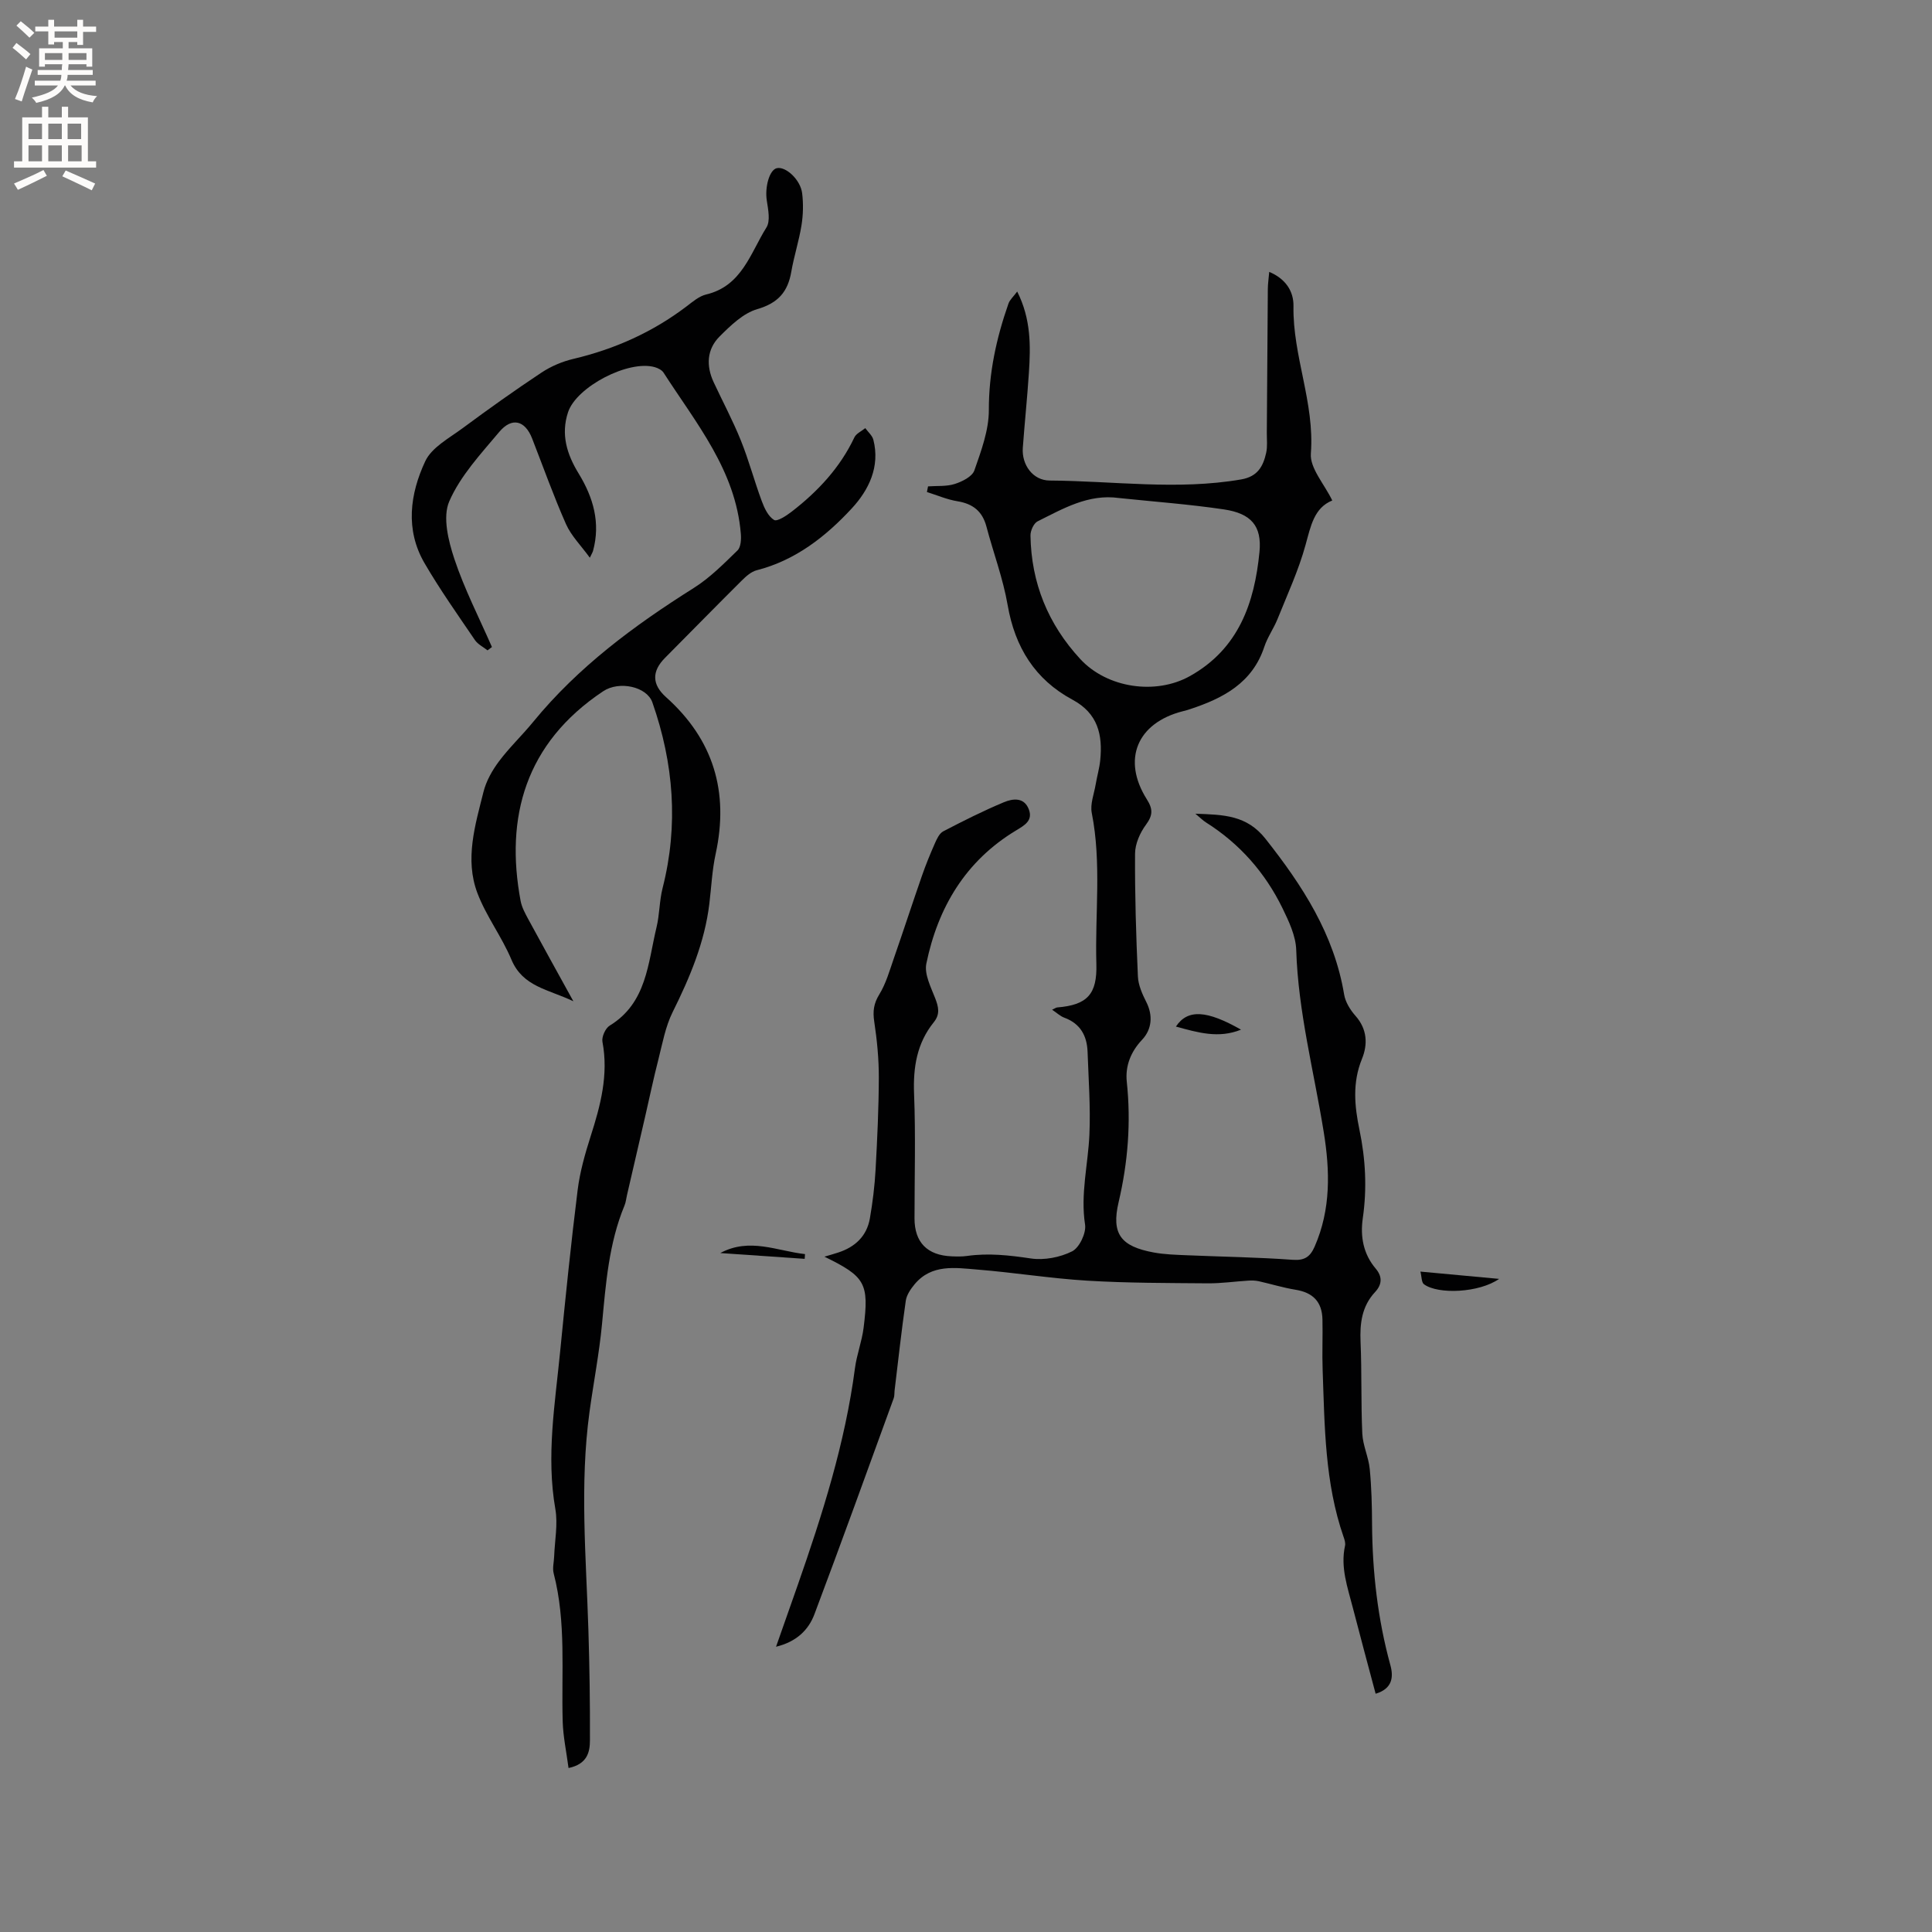
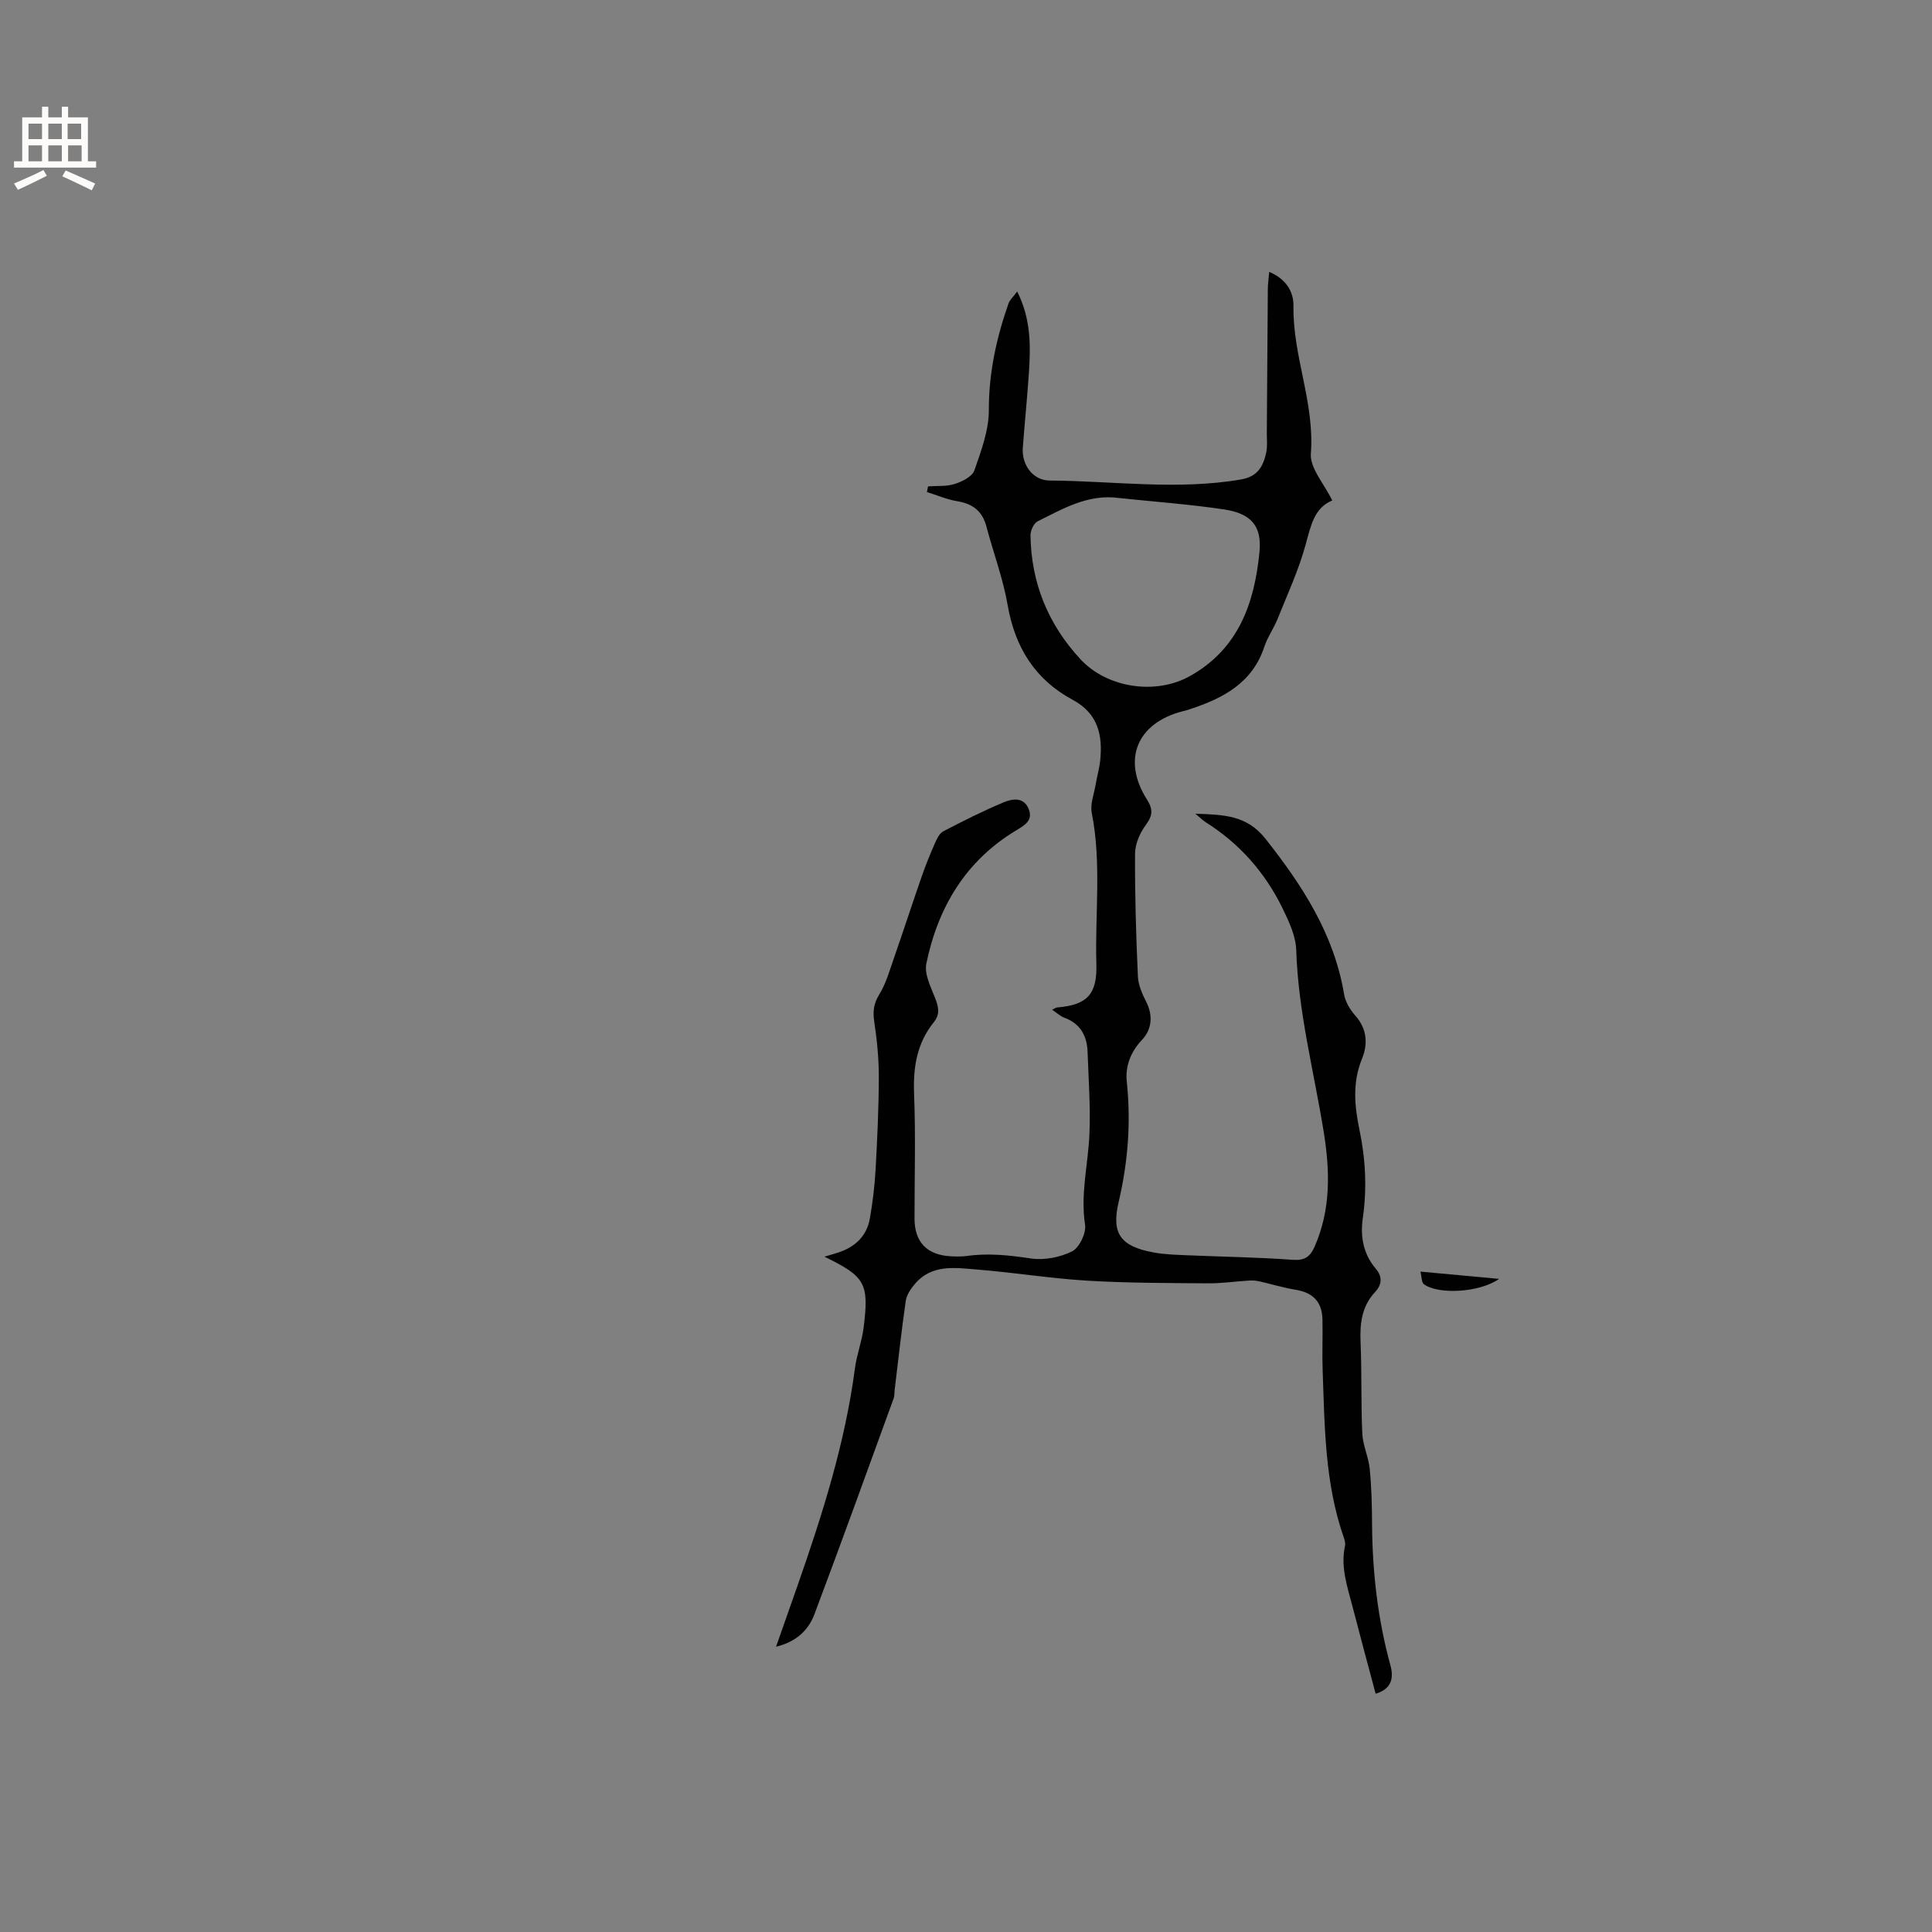
<svg xmlns="http://www.w3.org/2000/svg" enable-background="new 0 0 400 400" viewBox="0 0 400 400">
  <rect x="0" y="0" width="400" height="400" fill="#808080" stroke="none" />
  <g fill="#010102">
    <path d="m160.67 340.94c1.59-4.52 3.02-8.57 4.44-12.62 5.14-14.71 9.86-29.52 11.9-45.05.37-2.82 1.44-5.55 1.79-8.37 1.16-9.23.36-10.58-8.11-14.72 1.08-.32 1.98-.57 2.86-.86 3.49-1.14 5.91-3.39 6.55-7.07.58-3.33.99-6.71 1.18-10.09.35-6.34.65-12.7.67-19.05.01-3.87-.37-7.78-.95-11.61-.32-2.13-.11-3.73 1.05-5.62 1.38-2.24 2.12-4.9 3-7.43 1.98-5.69 3.84-11.41 5.82-17.1.79-2.28 1.71-4.53 2.69-6.75.41-.92.93-2.07 1.73-2.48 4.12-2.15 8.28-4.24 12.56-6.03 1.8-.75 4.16-1.1 5.15 1.46.91 2.37-.92 3.34-2.61 4.37-10.47 6.3-16.2 15.94-18.6 27.58-.45 2.18.93 4.86 1.83 7.17.7 1.81 1.05 3.31-.28 4.96-3.51 4.35-4.31 9.34-4.09 14.86.34 8.58.09 17.18.09 25.77 0 4.95 2.63 7.65 7.7 7.85 1.06.04 2.13.07 3.18-.08 4.44-.63 8.77-.14 13.2.52 2.76.41 6.06-.22 8.56-1.48 1.5-.76 2.94-3.79 2.67-5.53-.98-6.35.63-12.44.9-18.65.25-5.69-.18-11.41-.38-17.12-.12-3.32-1.49-5.85-4.82-7.07-.83-.31-1.53-.98-2.52-1.65.56-.25.8-.45 1.06-.47 6.23-.51 8.29-2.74 8.1-9.04-.3-10.4 1.1-20.84-.95-31.22-.37-1.85.48-3.95.81-5.93.28-1.67.77-3.31.94-4.99.53-5.25-.47-9.7-5.72-12.52-7.78-4.18-11.94-10.88-13.45-19.62-.95-5.5-2.96-10.82-4.39-16.24-.84-3.17-2.8-4.72-6-5.24-2.15-.35-4.21-1.25-6.32-1.91.08-.39.16-.78.23-1.17 1.85-.14 3.81.05 5.53-.5 1.54-.49 3.61-1.52 4.06-2.8 1.41-4.05 3.01-8.32 3-12.51-.02-7.69 1.57-14.91 4.06-22.03.28-.8 1.02-1.43 1.81-2.5 2.88 5.71 2.79 11.28 2.42 16.85-.34 5.18-.88 10.34-1.26 15.52-.25 3.47 2.06 6.74 5.56 6.76 13.21.08 26.43 2.05 39.65-.23 3.43-.59 4.56-2.73 5.18-5.52.29-1.32.12-2.74.13-4.12.07-9.95.13-19.89.21-29.84.01-1.04.17-2.09.29-3.49 3.39 1.42 5.08 4.01 5.02 7.11-.17 10.31 4.41 19.99 3.6 30.48-.24 3.04 2.79 6.33 4.43 9.74-3.77 1.53-4.45 5.3-5.53 9.2-1.44 5.25-3.76 10.26-5.8 15.34-.79 1.96-2.07 3.74-2.73 5.73-2.47 7.51-8.51 10.66-15.34 12.92-.5.17-1.01.31-1.53.44-9.48 2.41-12.66 10-7.46 18.24 1.28 2.02 1.26 3.31-.18 5.26-1.24 1.67-2.25 3.97-2.26 6-.05 8.47.21 16.95.59 25.41.08 1.8.91 3.66 1.75 5.32 1.36 2.69 1.2 5.59-.9 7.81-2.32 2.46-3.5 5.41-3.15 8.7.89 8.41.24 16.64-1.69 24.89-1.55 6.6.46 9.17 7.25 10.43 2.28.42 4.63.48 6.96.58 7.28.31 14.58.41 21.84.94 2.5.18 3.62-.66 4.54-2.75 3.37-7.71 3.18-15.65 1.87-23.73-2.02-12.53-5.29-24.86-5.69-37.66-.09-2.92-1.52-5.93-2.84-8.65-3.6-7.37-8.86-13.36-15.85-17.77-.59-.37-1.1-.89-2.19-1.8 5.9.21 10.65.29 14.53 5.21 7.66 9.7 14.2 19.76 16.27 32.23.26 1.57 1.27 3.19 2.35 4.41 2.45 2.76 2.56 5.92 1.34 8.91-2.01 4.92-1.54 9.78-.52 14.68 1.27 6.09 1.58 12.15.69 18.32-.54 3.77.09 7.38 2.69 10.44 1.36 1.61 1.34 3.24-.14 4.83-2.74 2.93-3.18 6.47-3.01 10.34.27 6.32.07 12.67.36 18.99.12 2.46 1.3 4.85 1.54 7.31.37 3.79.46 7.62.48 11.44.07 9.89 1.17 19.63 3.8 29.2.66 2.42.43 4.85-3.06 5.89-1.61-6.06-3.21-11.94-4.73-17.84-1.07-4.18-2.59-8.32-1.61-12.78.13-.57-.09-1.27-.3-1.86-3.89-11.2-3.91-22.88-4.33-34.51-.13-3.49.04-7-.04-10.5-.08-3.67-1.98-5.57-5.56-6.15-2.58-.42-5.09-1.2-7.64-1.77-.69-.15-1.44-.17-2.15-.12-2.79.17-5.57.58-8.36.56-8.33-.07-16.67-.05-24.98-.55-7.6-.46-15.16-1.69-22.76-2.3-4.57-.37-9.45-1.19-12.98 3.03-.82.99-1.67 2.22-1.84 3.44-.89 6.19-1.57 12.4-2.32 18.61-.06.53 0 1.09-.18 1.57-5.43 14.91-10.81 29.83-16.4 44.68-1.23 3.29-3.72 5.73-7.96 6.76zm71.01-237.83c-6.36-.89-11.58 2.21-16.86 4.83-.8.4-1.49 1.94-1.47 2.94.16 9.82 3.64 18.35 10.31 25.57 5.56 6.02 15.63 7.5 22.73 3.51 10.07-5.65 13.34-15.14 14.37-25.67.53-5.42-1.74-7.98-7.34-8.82-7.2-1.07-14.49-1.6-21.74-2.36z" />
-     <path d="m117.71 366.05c-.45-3.41-1.12-6.51-1.21-9.62-.3-10.25.76-20.57-1.87-30.69-.28-1.08.06-2.31.1-3.48.12-3.28.8-6.65.25-9.82-1.92-10.97-.07-21.76.99-32.59 1.1-11.18 2.24-22.36 3.63-33.51.47-3.74 1.53-7.46 2.68-11.07 2.05-6.39 3.74-12.75 2.45-19.58-.19-1.01.61-2.8 1.49-3.34 7.71-4.71 7.91-12.93 9.71-20.38.64-2.64.58-5.46 1.25-8.09 3.33-13.06 2.3-25.85-2.11-38.45-1.14-3.28-6.86-4.53-10.18-2.32-16.15 10.75-20.35 26.12-17.1 43.43.25 1.31.94 2.58 1.59 3.78 2.92 5.39 5.9 10.75 9.33 16.98-5.23-2.5-10.46-2.98-12.83-8.63-1.99-4.75-5.24-9-7.05-13.8-2.63-6.98-.45-14.05 1.27-20.92.56-2.24 1.8-4.44 3.2-6.31 2.15-2.88 4.8-5.38 7.08-8.17 9.32-11.39 20.93-19.98 33.28-27.75 3.33-2.1 6.19-5 9.03-7.76.7-.68.79-2.31.69-3.46-1.07-13.14-9.28-22.9-16-33.35-.35-.54-1.14-.94-1.8-1.13-5.44-1.57-16.23 4.06-17.97 9.32-1.53 4.62-.23 8.74 2.19 12.69 3.04 4.97 4.57 10.23 2.97 16.07-.05.19-.17.37-.65 1.37-1.82-2.51-3.86-4.53-4.94-6.97-2.57-5.8-4.7-11.8-7.01-17.72-1.46-3.74-4.18-4.48-6.81-1.35-3.81 4.54-8.05 9.08-10.35 14.38-1.4 3.24-.19 8.13 1.05 11.88 2.08 6.26 5.14 12.2 7.79 18.27-.3.23-.61.46-.91.69-.88-.7-2-1.24-2.61-2.13-3.57-5.25-7.25-10.45-10.44-15.93-4.03-6.93-3.01-14.33.15-21.09 1.34-2.87 4.95-4.78 7.73-6.84 5.36-3.97 10.79-7.84 16.34-11.52 1.98-1.31 4.31-2.3 6.62-2.84 8.57-2.03 16.4-5.54 23.42-10.87 1.26-.96 2.59-2.11 4.05-2.46 7.4-1.75 9.16-8.57 12.48-13.87.85-1.35.36-3.72.08-5.56-.44-2.77.53-6.42 2.11-6.73 1.85-.37 4.87 2.41 5.21 5.22.26 2.18.21 4.46-.14 6.62-.52 3.23-1.55 6.38-2.11 9.61-.72 4.16-2.72 6.48-7.04 7.74-2.92.85-5.54 3.4-7.81 5.67-2.64 2.64-2.81 6.05-1.23 9.45 1.88 4.03 3.98 7.96 5.64 12.08 1.65 4.09 2.78 8.39 4.32 12.53.54 1.47 1.34 3.18 2.55 3.92.63.39 2.55-.87 3.64-1.71 5.42-4.19 10.01-9.09 12.99-15.38.38-.81 1.49-1.29 2.26-1.92.57.8 1.44 1.52 1.67 2.41 1.43 5.6-.97 10.42-4.45 14.19-5.4 5.84-11.68 10.78-19.72 12.83-1.13.29-2.19 1.25-3.06 2.11-5.34 5.31-10.6 10.68-15.91 16.03-2.78 2.8-2.7 5.52.22 8.13 9.82 8.78 13.06 19.61 10.27 32.44-.74 3.39-.89 6.9-1.31 10.35-.97 8-4.04 15.26-7.6 22.42-1.51 3.04-2.12 6.55-2.97 9.89-1 3.88-1.81 7.8-2.71 11.7-1.26 5.44-2.52 10.87-3.77 16.3-.17.72-.23 1.47-.51 2.14-3.26 7.87-3.87 16.21-4.66 24.56-.58 6.09-1.76 12.12-2.59 18.19-2.05 15.02-.7 30.06-.23 45.1.24 7.62.35 15.25.32 22.88 0 2.44-.55 4.93-4.43 5.74z" />
    <path d="m294.08 263.27c5.57.51 10.53.97 16.3 1.51-4.14 2.89-12.63 3.27-15.57 1.11-.52-.4-.46-1.58-.73-2.62z" />
-     <path d="m243.46 212.54c2.44-3.68 6.43-3.37 13.48.64-4.66 1.87-8.86.62-13.48-.64z" />
-     <path d="m149.13 259.43c6.07-3.26 11.73-.43 17.54.22-.02.33-.04.65-.07.98-5.83-.4-11.65-.8-17.47-1.2z" />
  </g>
-   <path d="m2.6 9.9.8-1c.9.7 1.9 1.4 2.9 2.3l-.9 1.1c-1.1-1-2-1.8-2.8-2.4zm.5 10.6c.9-2.1 1.6-4.3 2.3-6.7.4.2.8.4 1.3.6-.7 2.1-1.5 4.3-2.2 6.6zm.3-15.2.9-.9c1 .8 2 1.6 2.8 2.4l-1 1c-.9-.9-1.8-1.7-2.7-2.5zm12.6-1.2h1.2v1.4h2.7v1.1h-2.7v2.7h-1.2v-.6h-1.8v1.3h4.9v3.8h-1.2v-.5h-3.7c0 .4-.1.9-.1 1.2h5.1v1h-5.2c0 .5-.1.9-.2 1.2h6v1h-5.2c1.1 1.3 2.9 2 5.5 2.2-.4.4-.7.8-.9 1.3-2.9-.5-4.8-1.6-5.7-3.5h-.1c-.8 1.7-2.7 2.9-5.9 3.6-.2-.4-.6-.8-.9-1.1 2.8-.6 4.6-1.4 5.4-2.5h-4.8v-1h5.3c.1-.3.2-.7.2-1.2h-4.9v-1h5c0-.4 0-.8.1-1.2h-3.6v.5h-1.2v-3.8h4.9v-1.3h-1.8v.5h-1.2v-2.7h-2.7v-1h2.7v-1.4h1.2v1.4h4.8zm-6.7 8.3h3.6c0-.4 0-.9 0-1.4h-3.6zm1.9-4.6h4.8v-1.3h-4.7v1.3zm6.7 3.2h-3.7v1.4h3.7z" fill="#fcfbfa" />
  <path d="m8.7 22.1h1.3v2.2h2.8v-2.2h1.3v2.2h4.1v9.1h1.7v1.3h-17v-1.3h1.7v-9.1h4.1zm.3 13.1.7 1.2c-1.8.9-3.8 1.9-6 2.9-.2-.4-.5-.8-.8-1.3 2.3-1 4.4-1.9 6.1-2.8zm-3.1-6.4h2.8v-3.2h-2.8zm0 4.6h2.8v-3.3h-2.8zm4.1-4.6h2.8v-3.2h-2.8zm0 4.6h2.8v-3.3h-2.8zm3.6 1.9c2.1.9 4.1 1.8 6.1 2.7l-.7 1.4c-2.2-1.1-4.2-2-6.1-2.9zm3.2-9.7h-2.8v3.2h2.8zm-2.7 7.8h2.8v-3.3h-2.8z" fill="#fcfbfa" />
</svg>